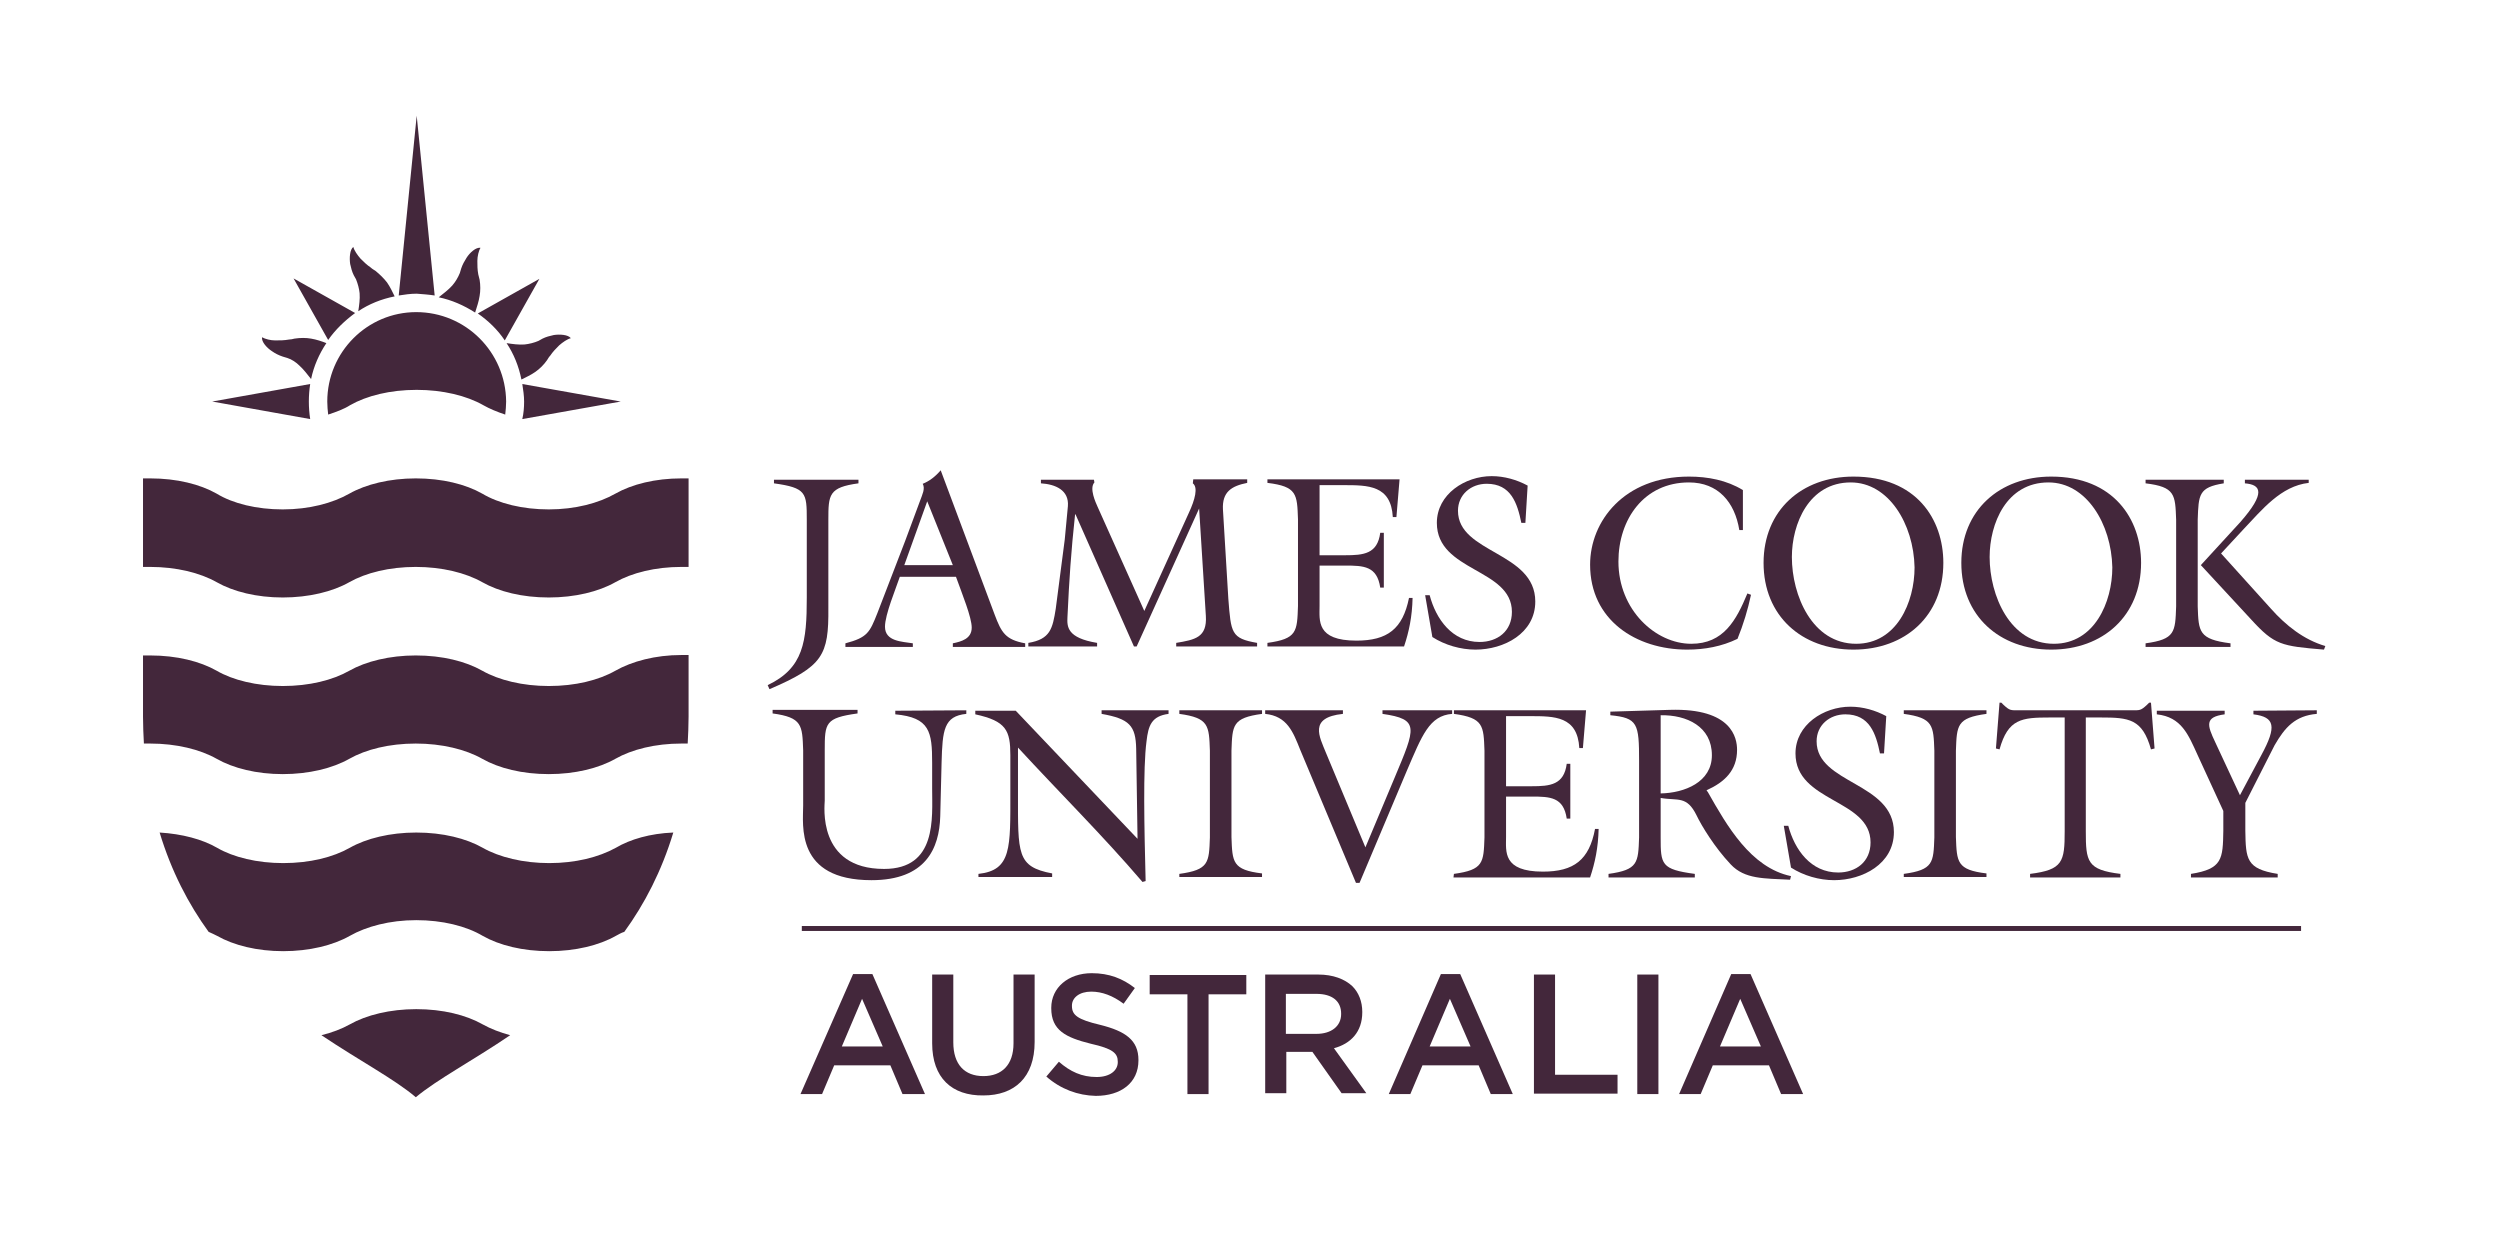
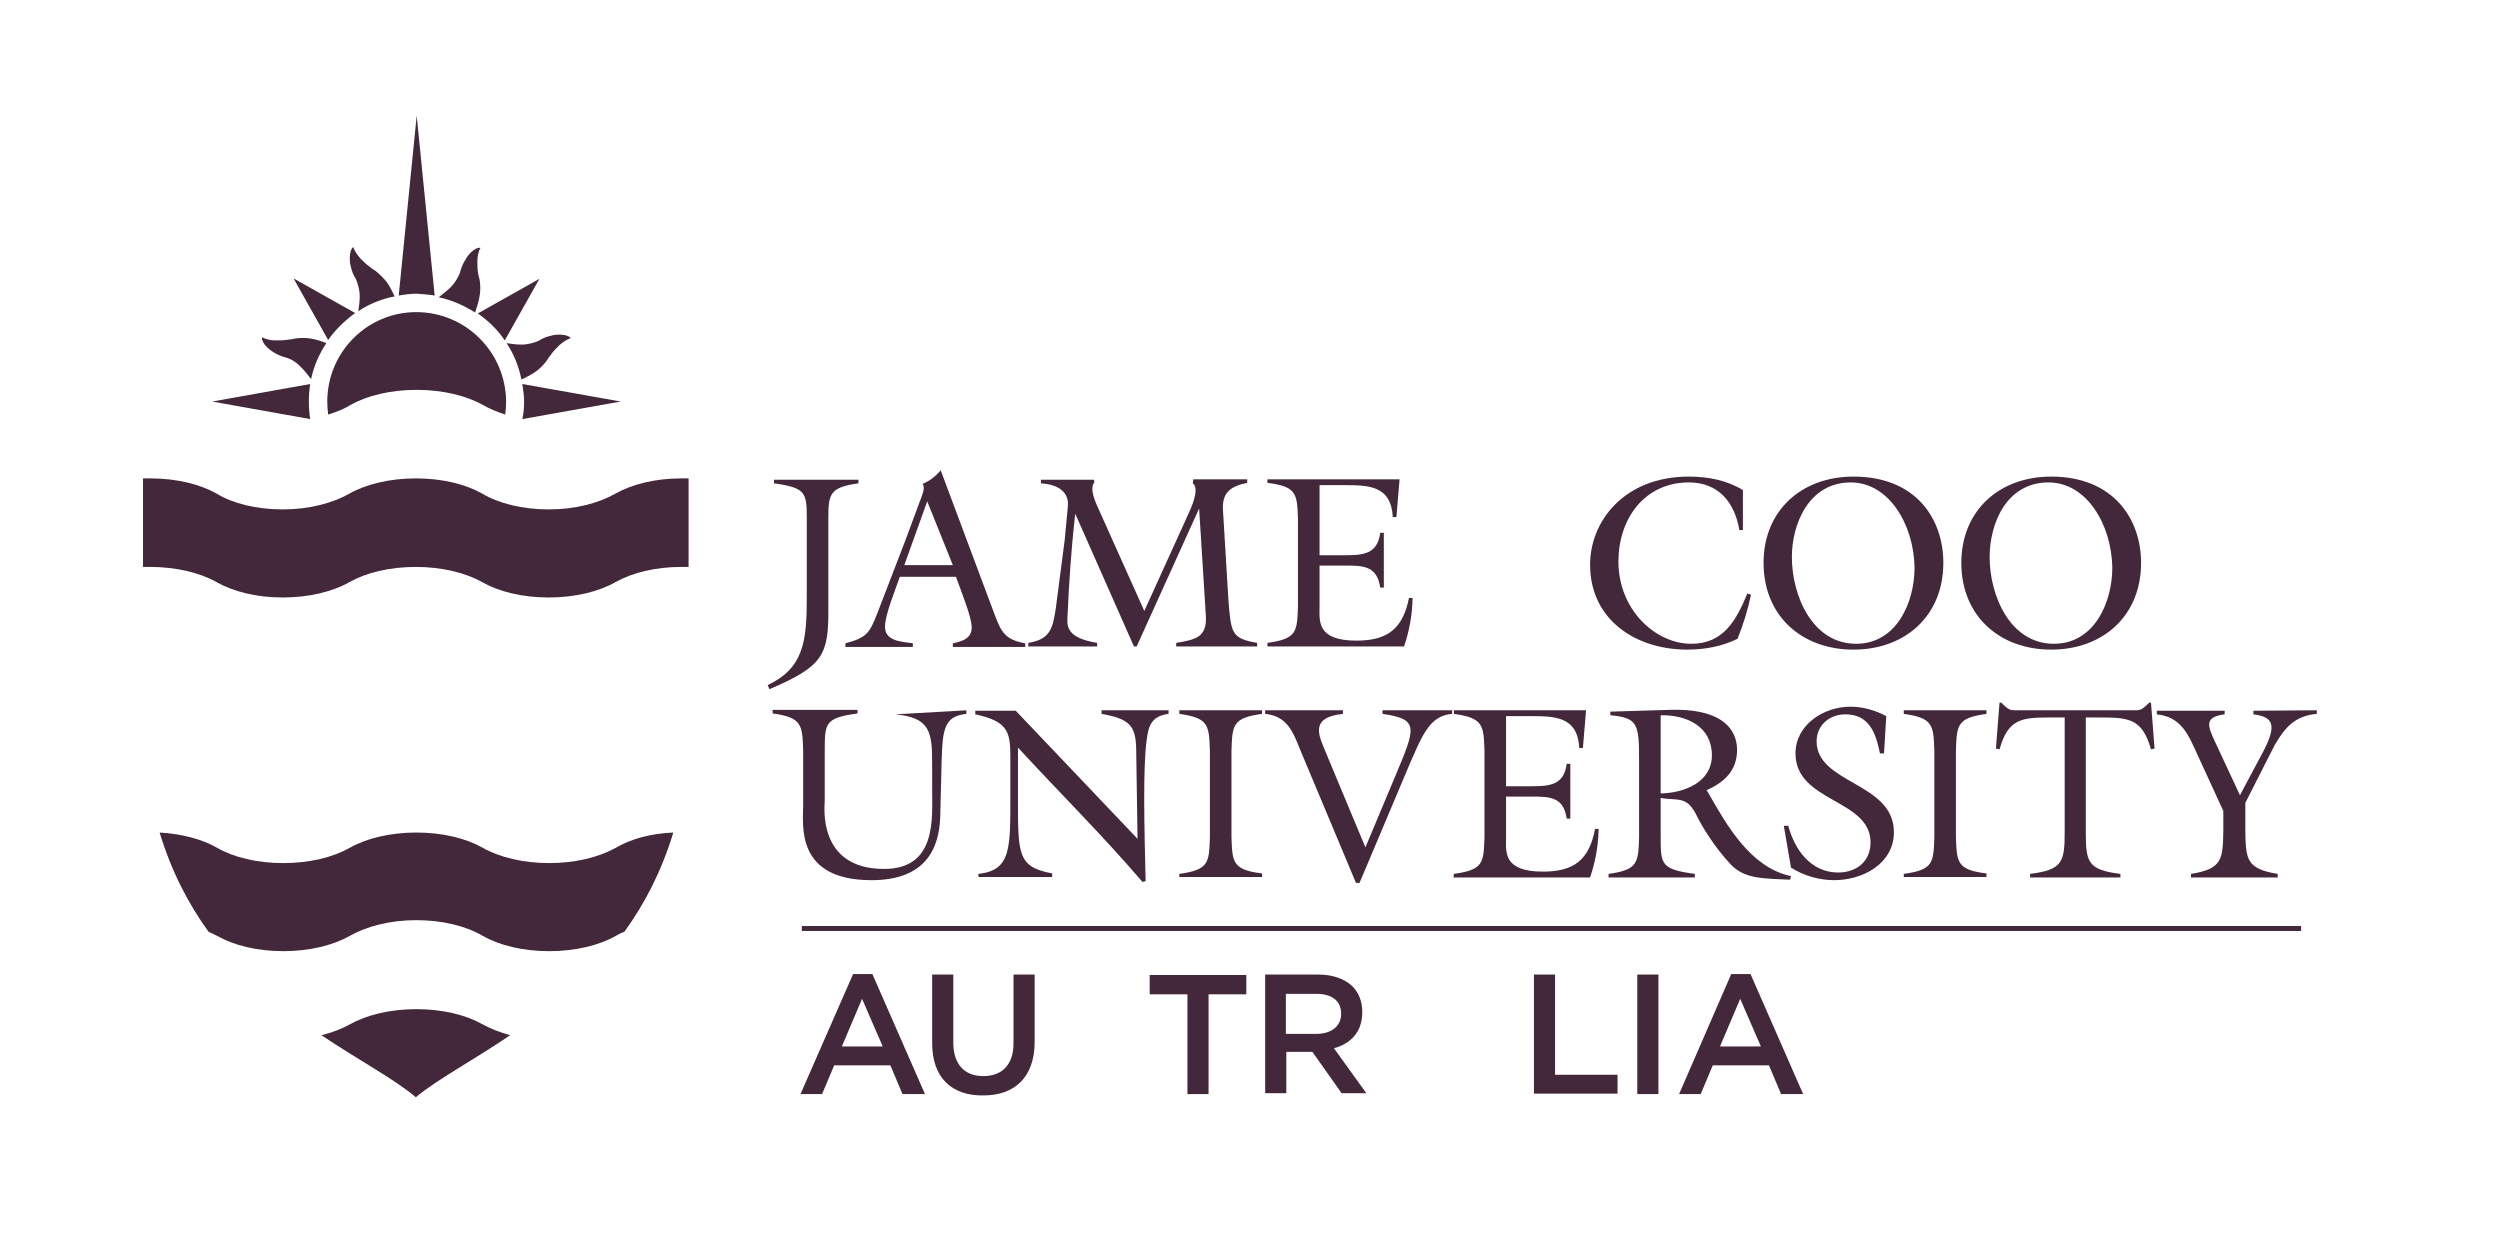
<svg xmlns="http://www.w3.org/2000/svg" width="143" height="72" viewBox="0 0 143 72" fill="none">
  <g clip-path="url(#clip0_4082_4485)">
-     <path d="M35.197 38.367C34.246 38.906 32.909 39.24 31.392 39.24C29.901 39.24 28.539 38.906 27.588 38.367C26.637 37.827 25.3 37.492 23.783 37.492C22.293 37.492 20.93 37.827 19.979 38.367C19.028 38.906 17.691 39.24 16.174 39.24C14.683 39.24 13.321 38.906 12.396 38.367C11.444 37.827 10.108 37.492 8.591 37.492C8.462 37.492 8.308 37.492 8.18 37.492V40.989C8.18 41.528 8.205 42.042 8.231 42.531C8.36 42.531 8.488 42.531 8.591 42.531C10.082 42.531 11.444 42.865 12.396 43.405C13.347 43.945 14.683 44.279 16.174 44.279C17.665 44.279 19.028 43.945 19.979 43.405C20.93 42.865 22.267 42.531 23.783 42.531C25.274 42.531 26.637 42.865 27.588 43.405C28.539 43.945 29.876 44.279 31.392 44.279C32.883 44.279 34.246 43.945 35.197 43.405C36.148 42.865 37.485 42.531 38.976 42.531C39.104 42.531 39.233 42.531 39.336 42.531C39.361 42.017 39.387 41.528 39.387 40.989V37.467C39.259 37.467 39.104 37.467 38.976 37.467C37.485 37.467 36.148 37.827 35.197 38.367Z" fill="#43273B" />
    <path d="M31.418 49.369C29.927 49.369 28.565 49.035 27.614 48.495C26.663 47.955 25.326 47.621 23.809 47.621C22.318 47.621 20.956 47.955 20.005 48.495C19.053 49.035 17.717 49.369 16.2 49.369C14.709 49.369 13.347 49.035 12.421 48.495C11.573 48.006 10.416 47.698 9.131 47.621C9.799 49.831 10.776 51.708 11.933 53.302C12.113 53.379 12.267 53.456 12.421 53.533C13.372 54.073 14.709 54.407 16.2 54.407C17.691 54.407 19.053 54.073 20.005 53.533C20.956 52.993 22.293 52.633 23.809 52.633C25.3 52.633 26.663 52.968 27.614 53.533C28.565 54.073 29.902 54.407 31.418 54.407C32.909 54.407 34.272 54.073 35.223 53.533C35.377 53.456 35.531 53.353 35.711 53.302C36.868 51.708 37.845 49.831 38.513 47.621C37.202 47.672 36.045 48.006 35.223 48.495C34.246 49.035 32.909 49.369 31.418 49.369Z" fill="#43273B" />
    <path d="M27.614 58.597C26.663 58.057 25.326 57.723 23.81 57.723C22.319 57.723 20.956 58.057 20.005 58.597C19.543 58.854 19.003 59.06 18.386 59.214C20.571 60.679 22.576 61.733 23.784 62.762C25.018 61.733 27.023 60.679 29.182 59.214C28.617 59.06 28.077 58.854 27.614 58.597Z" fill="#43273B" />
    <path d="M35.197 28.238C34.246 28.778 32.909 29.138 31.392 29.138C29.901 29.138 28.539 28.804 27.588 28.238C26.637 27.698 25.3 27.364 23.783 27.364C22.293 27.364 20.93 27.698 19.979 28.238C19.028 28.778 17.691 29.138 16.174 29.138C14.683 29.138 13.321 28.804 12.396 28.238C11.444 27.698 10.108 27.364 8.591 27.364C8.462 27.364 8.308 27.364 8.18 27.364V32.428C8.308 32.428 8.462 32.428 8.591 32.428C10.082 32.428 11.444 32.763 12.396 33.302C13.347 33.842 14.683 34.176 16.174 34.176C17.665 34.176 19.028 33.842 19.979 33.302C20.93 32.763 22.267 32.428 23.783 32.428C25.274 32.428 26.637 32.763 27.588 33.302C28.539 33.842 29.876 34.176 31.392 34.176C32.883 34.176 34.246 33.842 35.197 33.302C36.148 32.763 37.485 32.428 38.976 32.428C39.13 32.428 39.259 32.428 39.387 32.428V27.364C39.259 27.364 39.104 27.364 38.976 27.364C37.485 27.364 36.148 27.698 35.197 28.238Z" fill="#43273B" />
    <path d="M27.434 16.927C27.485 16.645 27.485 16.31 27.434 16.002C27.408 15.899 27.383 15.796 27.357 15.694C27.305 15.411 27.305 15.179 27.305 14.922C27.305 14.665 27.383 14.331 27.485 14.177C27.228 14.125 26.868 14.46 26.689 14.742C26.56 14.948 26.457 15.128 26.38 15.359C26.354 15.436 26.329 15.539 26.303 15.616C26.2 15.873 26.046 16.131 25.866 16.336C25.634 16.593 25.352 16.799 25.095 17.005C25.84 17.159 26.534 17.467 27.177 17.878C27.28 17.544 27.383 17.262 27.434 16.927ZM20.236 15.745C20.288 15.822 20.313 15.899 20.365 15.976C20.468 16.233 20.545 16.516 20.57 16.773C20.596 17.107 20.545 17.467 20.493 17.801C21.11 17.39 21.804 17.107 22.575 16.953C22.447 16.696 22.318 16.413 22.138 16.156C21.959 15.925 21.727 15.694 21.47 15.488C21.393 15.436 21.29 15.385 21.213 15.308C20.982 15.154 20.802 14.974 20.622 14.794C20.442 14.588 20.262 14.331 20.21 14.125C20.005 14.28 19.979 14.768 20.03 15.102C20.082 15.334 20.133 15.539 20.236 15.745ZM24.863 16.902L23.835 6.619L22.807 16.902C23.141 16.85 23.475 16.799 23.835 16.799C24.169 16.825 24.529 16.85 24.863 16.902ZM28.873 19.472L30.853 15.95L27.331 17.93C27.922 18.341 28.462 18.855 28.873 19.472ZM20.313 17.904L16.791 15.925L18.771 19.447C19.182 18.855 19.722 18.341 20.313 17.904ZM31.29 20.603C31.341 20.526 31.393 20.423 31.47 20.346C31.624 20.115 31.804 19.935 31.984 19.755C32.19 19.575 32.447 19.395 32.652 19.344C32.498 19.138 32.01 19.112 31.675 19.164C31.444 19.215 31.238 19.267 31.033 19.369C30.956 19.421 30.879 19.447 30.802 19.498C30.57 19.601 30.262 19.678 30.005 19.704C29.67 19.729 29.311 19.678 28.976 19.627C29.388 20.244 29.67 20.938 29.825 21.709C30.082 21.58 30.364 21.452 30.622 21.272C30.879 21.092 31.11 20.86 31.29 20.603ZM17.743 21.966L12.139 22.968L17.743 23.971C17.691 23.637 17.666 23.303 17.666 22.968C17.666 22.634 17.691 22.3 17.743 21.966ZM35.506 22.968L29.876 21.966C29.927 22.3 29.979 22.634 29.979 22.968C29.979 23.303 29.953 23.637 29.876 23.971L35.506 22.968ZM16.843 19.369C16.74 19.395 16.637 19.421 16.535 19.421C16.252 19.472 16.02 19.472 15.738 19.472C15.48 19.472 15.172 19.395 14.992 19.292C14.941 19.549 15.275 19.909 15.558 20.089C15.738 20.218 15.943 20.321 16.175 20.398C16.252 20.423 16.355 20.449 16.432 20.475C16.689 20.552 16.946 20.732 17.126 20.912C17.383 21.143 17.588 21.426 17.794 21.683C17.948 20.938 18.257 20.244 18.668 19.627C18.411 19.524 18.102 19.421 17.794 19.369C17.511 19.318 17.177 19.318 16.843 19.369ZM23.809 17.853C21.007 17.853 18.72 20.141 18.72 22.968C18.72 23.225 18.745 23.483 18.771 23.714C19.234 23.56 19.671 23.405 20.03 23.174C20.982 22.634 22.318 22.3 23.835 22.3C25.326 22.3 26.689 22.634 27.64 23.174C28 23.38 28.436 23.56 28.899 23.714C28.925 23.457 28.951 23.225 28.951 22.968C28.925 20.141 26.637 17.853 23.809 17.853Z" fill="#43273B" />
    <path d="M46.148 29.729C46.148 28.187 46.122 27.904 44.271 27.647V27.441H49.104V27.647C47.407 27.878 47.382 28.29 47.382 29.729V34.768C47.407 37.493 47.073 38.109 44.014 39.421L43.911 39.189C45.968 38.212 46.148 36.696 46.148 34.176V29.729Z" fill="#43273B" />
    <path d="M53.037 28.675L51.726 32.325H54.502L53.037 28.675ZM51.469 32.994C51.237 33.688 50.621 35.153 50.621 35.847C50.621 36.696 51.597 36.696 52.214 36.798V37.004H48.358V36.798C49.618 36.464 49.746 36.181 50.184 35.076L51.777 30.937L52.626 28.649C52.754 28.29 52.934 27.955 52.78 27.673C53.166 27.518 53.5 27.261 53.808 26.901L56.893 35.153C57.279 36.181 57.51 36.593 58.641 36.798V37.004H54.502V36.798C54.991 36.696 55.582 36.541 55.582 35.899C55.582 35.307 55.042 33.996 54.682 32.994H51.469Z" fill="#43273B" />
    <path d="M65.454 34.947L67.999 29.343C68.358 28.572 68.538 27.878 68.23 27.647L68.255 27.416H71.34V27.621C70.441 27.801 69.901 28.135 69.952 29.138L70.261 34.253C70.415 36.207 70.415 36.516 71.906 36.773V36.978H67.279V36.773C68.358 36.593 69.052 36.464 68.975 35.23L68.59 29.086L65.016 36.978H64.862L61.52 29.421H61.495C61.263 31.58 61.161 33.122 61.058 35.307C61.032 35.847 61.032 36.49 62.754 36.773V36.978H58.821V36.773C60.081 36.567 60.209 35.95 60.389 34.819L60.904 30.86L61.083 28.958C61.161 28.032 60.364 27.698 59.541 27.647V27.441H62.574L62.6 27.596C62.292 27.93 62.677 28.752 62.78 28.984L65.454 34.947Z" fill="#43273B" />
    <path d="M72.497 36.773C74.194 36.541 74.194 36.13 74.245 34.665V29.703C74.194 28.264 74.194 27.827 72.497 27.621V27.416H80.055L79.875 29.575H79.669C79.566 27.75 78.255 27.75 76.841 27.75H75.479V31.76H76.944C77.998 31.76 78.795 31.683 78.949 30.475H79.155V33.611H78.949C78.769 32.377 77.998 32.351 76.944 32.351H75.479V34.665C75.479 35.487 75.273 36.644 77.587 36.644C79.361 36.644 80.235 35.976 80.595 34.202H80.8C80.775 35.282 80.595 36.13 80.312 36.978H72.497V36.773Z" fill="#43273B" />
-     <path d="M87.252 29.909H87.021C86.789 28.778 86.429 27.672 85.041 27.672C84.142 27.672 83.396 28.289 83.396 29.215C83.396 31.657 87.818 31.554 87.818 34.407C87.818 36.233 86.018 37.158 84.399 37.158C83.55 37.158 82.651 36.901 81.931 36.438L81.519 34.047H81.777C82.136 35.41 83.062 36.721 84.63 36.721C85.658 36.721 86.481 36.104 86.481 34.999C86.481 32.505 82.188 32.711 82.188 29.909C82.188 28.264 83.807 27.235 85.324 27.235C86.044 27.235 86.764 27.441 87.381 27.775L87.252 29.909Z" fill="#43273B" />
    <path d="M99.694 30.32H99.489C99.231 28.727 98.28 27.595 96.609 27.595C94.039 27.595 92.574 29.703 92.574 32.12C92.574 34.896 94.707 36.824 96.738 36.824C98.589 36.824 99.309 35.487 99.951 33.945L100.157 34.022C99.977 34.87 99.72 35.719 99.386 36.541C98.486 36.978 97.509 37.158 96.507 37.158C93.576 37.158 90.954 35.462 90.954 32.3C90.954 29.806 92.908 27.261 96.609 27.261C97.689 27.261 98.769 27.467 99.694 28.032V30.32Z" fill="#43273B" />
    <path d="M102.495 31.863C102.495 34.048 103.652 36.824 106.171 36.824C108.485 36.824 109.513 34.459 109.513 32.454C109.462 29.96 108.022 27.595 105.863 27.595C103.472 27.595 102.495 29.96 102.495 31.863ZM111.159 32.197C111.159 35.23 108.973 37.158 106.017 37.158C103.061 37.158 100.876 35.23 100.876 32.197C100.876 29.189 103.061 27.261 106.017 27.261C109.616 27.261 111.159 29.703 111.159 32.197Z" fill="#43273B" />
    <path d="M113.807 31.863C113.807 34.048 114.964 36.824 117.483 36.824C119.797 36.824 120.825 34.459 120.825 32.454C120.773 29.96 119.334 27.595 117.175 27.595C114.758 27.595 113.807 29.96 113.807 31.863ZM122.47 32.197C122.47 35.23 120.285 37.158 117.329 37.158C114.373 37.158 112.188 35.23 112.188 32.197C112.188 29.189 114.373 27.261 117.329 27.261C120.902 27.261 122.47 29.703 122.47 32.197Z" fill="#43273B" />
-     <path d="M132.058 27.416V27.621C130.464 27.801 129.385 29.164 128.356 30.243L127.045 31.657L129.899 34.819C130.747 35.77 131.775 36.593 133.009 36.953L132.932 37.158C130.49 36.953 130.104 36.901 128.768 35.436L125.888 32.325L128.151 29.858C129.616 28.187 129.333 27.724 128.408 27.647V27.441H132.058V27.416ZM125.709 34.69C125.76 36.13 125.76 36.567 127.585 36.798V37.004H122.727V36.798C124.423 36.567 124.423 36.156 124.475 34.69V29.729C124.423 28.29 124.423 27.852 122.727 27.647V27.441H127.199V27.647C125.76 27.878 125.76 28.29 125.709 29.729V34.69Z" fill="#43273B" />
-     <path d="M55.273 40.629V40.834C53.987 40.963 53.91 41.76 53.859 43.611L53.782 46.695C53.73 48.521 52.959 50.346 49.849 50.346C45.479 50.346 45.941 47.184 45.941 46.078V42.917C45.89 41.477 45.89 41.04 44.193 40.809V40.603H49.052V40.809C47.201 41.066 47.175 41.349 47.175 42.917V45.796C47.175 46.053 46.713 49.703 50.569 49.703C53.602 49.703 53.319 46.798 53.319 45.102V43.636C53.319 41.863 53.191 41.04 51.211 40.86V40.654L55.273 40.629Z" fill="#43273B" />
+     <path d="M55.273 40.629V40.834C53.987 40.963 53.91 41.76 53.859 43.611L53.782 46.695C53.73 48.521 52.959 50.346 49.849 50.346C45.479 50.346 45.941 47.184 45.941 46.078V42.917C45.89 41.477 45.89 41.04 44.193 40.809V40.603H49.052V40.809C47.201 41.066 47.175 41.349 47.175 42.917V45.796C47.175 46.053 46.713 49.703 50.569 49.703C53.602 49.703 53.319 46.798 53.319 45.102V43.636C53.319 41.863 53.191 41.04 51.211 40.86L55.273 40.629Z" fill="#43273B" />
    <path d="M65.067 47.98L64.99 42.839C64.964 41.502 64.604 41.117 63.011 40.834V40.628H66.841V40.834C65.864 40.963 65.684 41.502 65.581 42.402C65.376 43.944 65.453 47.338 65.53 50.397L65.35 50.448C63.088 47.8 60.594 45.333 58.229 42.762V45.358C58.229 48.854 58.152 49.574 60.183 49.96V50.166H55.967V49.986C57.869 49.78 57.792 48.495 57.792 45.307V43.199C57.792 41.785 57.561 41.245 55.787 40.86V40.654H58.101L65.067 47.98Z" fill="#43273B" />
    <path d="M70.44 47.878C70.491 49.317 70.491 49.754 72.188 49.96V50.166H67.458V49.986C69.155 49.754 69.155 49.343 69.206 47.903V42.942C69.155 41.502 69.155 41.065 67.458 40.834V40.628H72.188V40.834C70.491 41.065 70.491 41.477 70.44 42.942V47.878Z" fill="#43273B" />
    <path d="M83.062 40.628V40.834C81.751 40.937 81.34 42.068 80.466 44.099L77.766 50.5H77.561L74.373 42.891C73.962 41.862 73.628 40.963 72.368 40.834V40.628H76.815V40.834C74.836 41.04 75.479 42.145 75.838 43.045L78.101 48.469L79.772 44.484C80.98 41.605 81.211 41.142 79.078 40.834V40.628H83.062Z" fill="#43273B" />
    <path d="M83.164 49.986C84.861 49.754 84.861 49.343 84.912 47.903V42.942C84.861 41.502 84.861 41.065 83.164 40.834V40.628H90.722L90.542 42.788H90.336C90.234 40.963 88.923 40.963 87.509 40.963H86.146V44.973H87.612C88.665 44.973 89.462 44.896 89.617 43.688H89.822V46.824H89.617C89.437 45.59 88.665 45.564 87.612 45.564H86.146V47.878C86.146 48.7 85.941 49.857 88.254 49.857C90.028 49.857 90.902 49.189 91.236 47.415H91.442C91.416 48.495 91.236 49.343 90.953 50.191H83.139L83.164 49.986Z" fill="#43273B" />
    <path d="M94.99 45.384C96.352 45.359 97.92 44.742 97.92 43.199C97.92 41.554 96.481 40.886 94.99 40.911V45.384ZM93.756 43.534C93.756 41.374 93.679 41.066 92.111 40.911V40.706L95.53 40.603C99.077 40.5 99.36 42.222 99.36 42.891C99.36 44.073 98.64 44.742 97.612 45.205L97.689 45.307C98.769 47.21 100.131 49.626 102.445 50.114L102.393 50.32C100.902 50.243 99.797 50.294 99 49.446C98.075 48.469 97.329 47.235 97.046 46.644C96.481 45.487 95.967 45.821 94.99 45.642V47.904C94.99 49.446 95.016 49.729 96.943 49.986V50.191H92.008V49.986C93.704 49.755 93.704 49.343 93.756 47.904V43.534Z" fill="#43273B" />
    <path d="M107.766 43.096H107.534C107.303 41.965 106.943 40.86 105.555 40.86C104.655 40.86 103.91 41.477 103.91 42.402C103.91 44.844 108.331 44.742 108.331 47.595C108.331 49.42 106.532 50.346 104.912 50.346C104.064 50.346 103.164 50.088 102.445 49.626L102.033 47.235H102.29C102.65 48.597 103.576 49.908 105.144 49.908C106.172 49.908 106.995 49.291 106.995 48.186C106.995 45.693 102.702 45.898 102.702 43.096C102.702 41.451 104.321 40.423 105.838 40.423C106.558 40.423 107.277 40.629 107.894 40.963L107.766 43.096Z" fill="#43273B" />
    <path d="M111.878 47.878C111.93 49.317 111.93 49.754 113.626 49.96V50.166H108.896V49.986C110.593 49.754 110.593 49.343 110.645 47.903V42.942C110.593 41.502 110.593 41.065 108.896 40.834V40.628H113.626V40.834C111.93 41.065 111.93 41.477 111.878 42.942V47.878Z" fill="#43273B" />
    <path d="M122.933 40.191H123.036L123.241 42.813L123.036 42.865C122.547 41.117 121.776 41.04 120.157 41.04H119.308V47.543C119.308 49.291 119.385 49.754 121.288 49.986V50.191H116.121V49.986C117.997 49.754 118.1 49.291 118.1 47.543V41.04H117.252C115.632 41.04 114.861 41.117 114.373 42.865L114.167 42.813L114.373 40.191H114.475L114.604 40.32C114.964 40.654 115.015 40.628 115.478 40.628H121.93C122.393 40.628 122.444 40.654 122.804 40.32L122.933 40.191Z" fill="#43273B" />
    <path d="M132.521 40.628V40.834C131.287 40.937 130.695 41.605 130.104 42.633L128.433 45.924V47.518C128.459 49.137 128.485 49.703 130.284 49.986V50.191H125.323V49.986C127.122 49.703 127.148 49.137 127.174 47.518V46.387L125.708 43.199C125.169 42.017 124.783 41.014 123.369 40.86V40.654H127.251V40.86C126.094 41.014 126.248 41.477 126.711 42.454L128.125 45.487L129.359 43.173C130.233 41.554 130.13 41.014 128.896 40.86V40.654L132.521 40.628Z" fill="#43273B" />
    <path d="M131.621 52.968H45.864V53.251H131.621V52.968Z" fill="#43273B" />
    <path d="M48.796 55.718H49.901L52.909 62.582H51.623L50.929 60.937H47.716L47.022 62.582H45.788L48.796 55.718ZM50.492 59.857L49.31 57.132L48.153 59.857H50.492Z" fill="#43273B" />
    <path d="M53.32 59.677V55.744H54.529V59.625C54.529 60.885 55.171 61.553 56.251 61.553C57.305 61.553 57.973 60.911 57.973 59.677V55.744H59.181V59.6C59.181 61.63 58.025 62.659 56.251 62.659C54.451 62.684 53.32 61.656 53.32 59.677Z" fill="#43273B" />
-     <path d="M59.85 61.579L60.569 60.731C61.212 61.296 61.88 61.605 62.729 61.605C63.474 61.605 63.937 61.245 63.937 60.756V60.731C63.937 60.242 63.654 59.985 62.395 59.702C60.955 59.343 60.132 58.931 60.132 57.672V57.646C60.132 56.489 61.109 55.666 62.446 55.666C63.449 55.666 64.22 55.975 64.914 56.515L64.271 57.414C63.654 56.952 63.037 56.721 62.42 56.721C61.726 56.721 61.315 57.08 61.315 57.517V57.543C61.315 58.057 61.623 58.314 62.934 58.623C64.374 58.983 65.119 59.497 65.119 60.628V60.654C65.119 61.939 64.117 62.684 62.677 62.684C61.649 62.659 60.672 62.299 59.85 61.579Z" fill="#43273B" />
    <path d="M67.921 56.875H65.762V55.77H71.289V56.875H69.129V62.582H67.921V56.875Z" fill="#43273B" />
    <path d="M72.369 55.744H75.403C76.251 55.744 76.919 56.001 77.356 56.412C77.716 56.772 77.922 57.286 77.922 57.877V57.903C77.922 59.034 77.253 59.702 76.302 59.959L78.153 62.53H76.739L75.068 60.165H73.577V62.53H72.369V55.744ZM75.3 59.137C76.148 59.137 76.713 58.7 76.713 58.006V57.98C76.713 57.26 76.199 56.849 75.3 56.849H73.552V59.137H75.3Z" fill="#43273B" />
-     <path d="M82.419 55.718H83.525L86.532 62.582H85.273L84.579 60.937H81.365L80.671 62.582H79.438L82.419 55.718ZM84.116 59.857L82.934 57.132L81.777 59.857H84.116Z" fill="#43273B" />
    <path d="M87.741 55.744H88.949V61.476H92.523V62.556H87.741V55.744Z" fill="#43273B" />
    <path d="M93.653 55.744H94.862V62.581H93.653V55.744Z" fill="#43273B" />
    <path d="M99.026 55.718H100.131L103.139 62.582H101.879L101.185 60.937H97.972L97.278 62.582H96.044L99.026 55.718ZM100.723 59.857L99.54 57.132L98.383 59.857H100.723Z" fill="#43273B" />
  </g>
  <defs>
    <clipPath id="clip0_4082_4485">
      <rect width="142.105" height="71.053" fill="white" transform="translate(0.211 -0)" />
    </clipPath>
  </defs>
</svg>